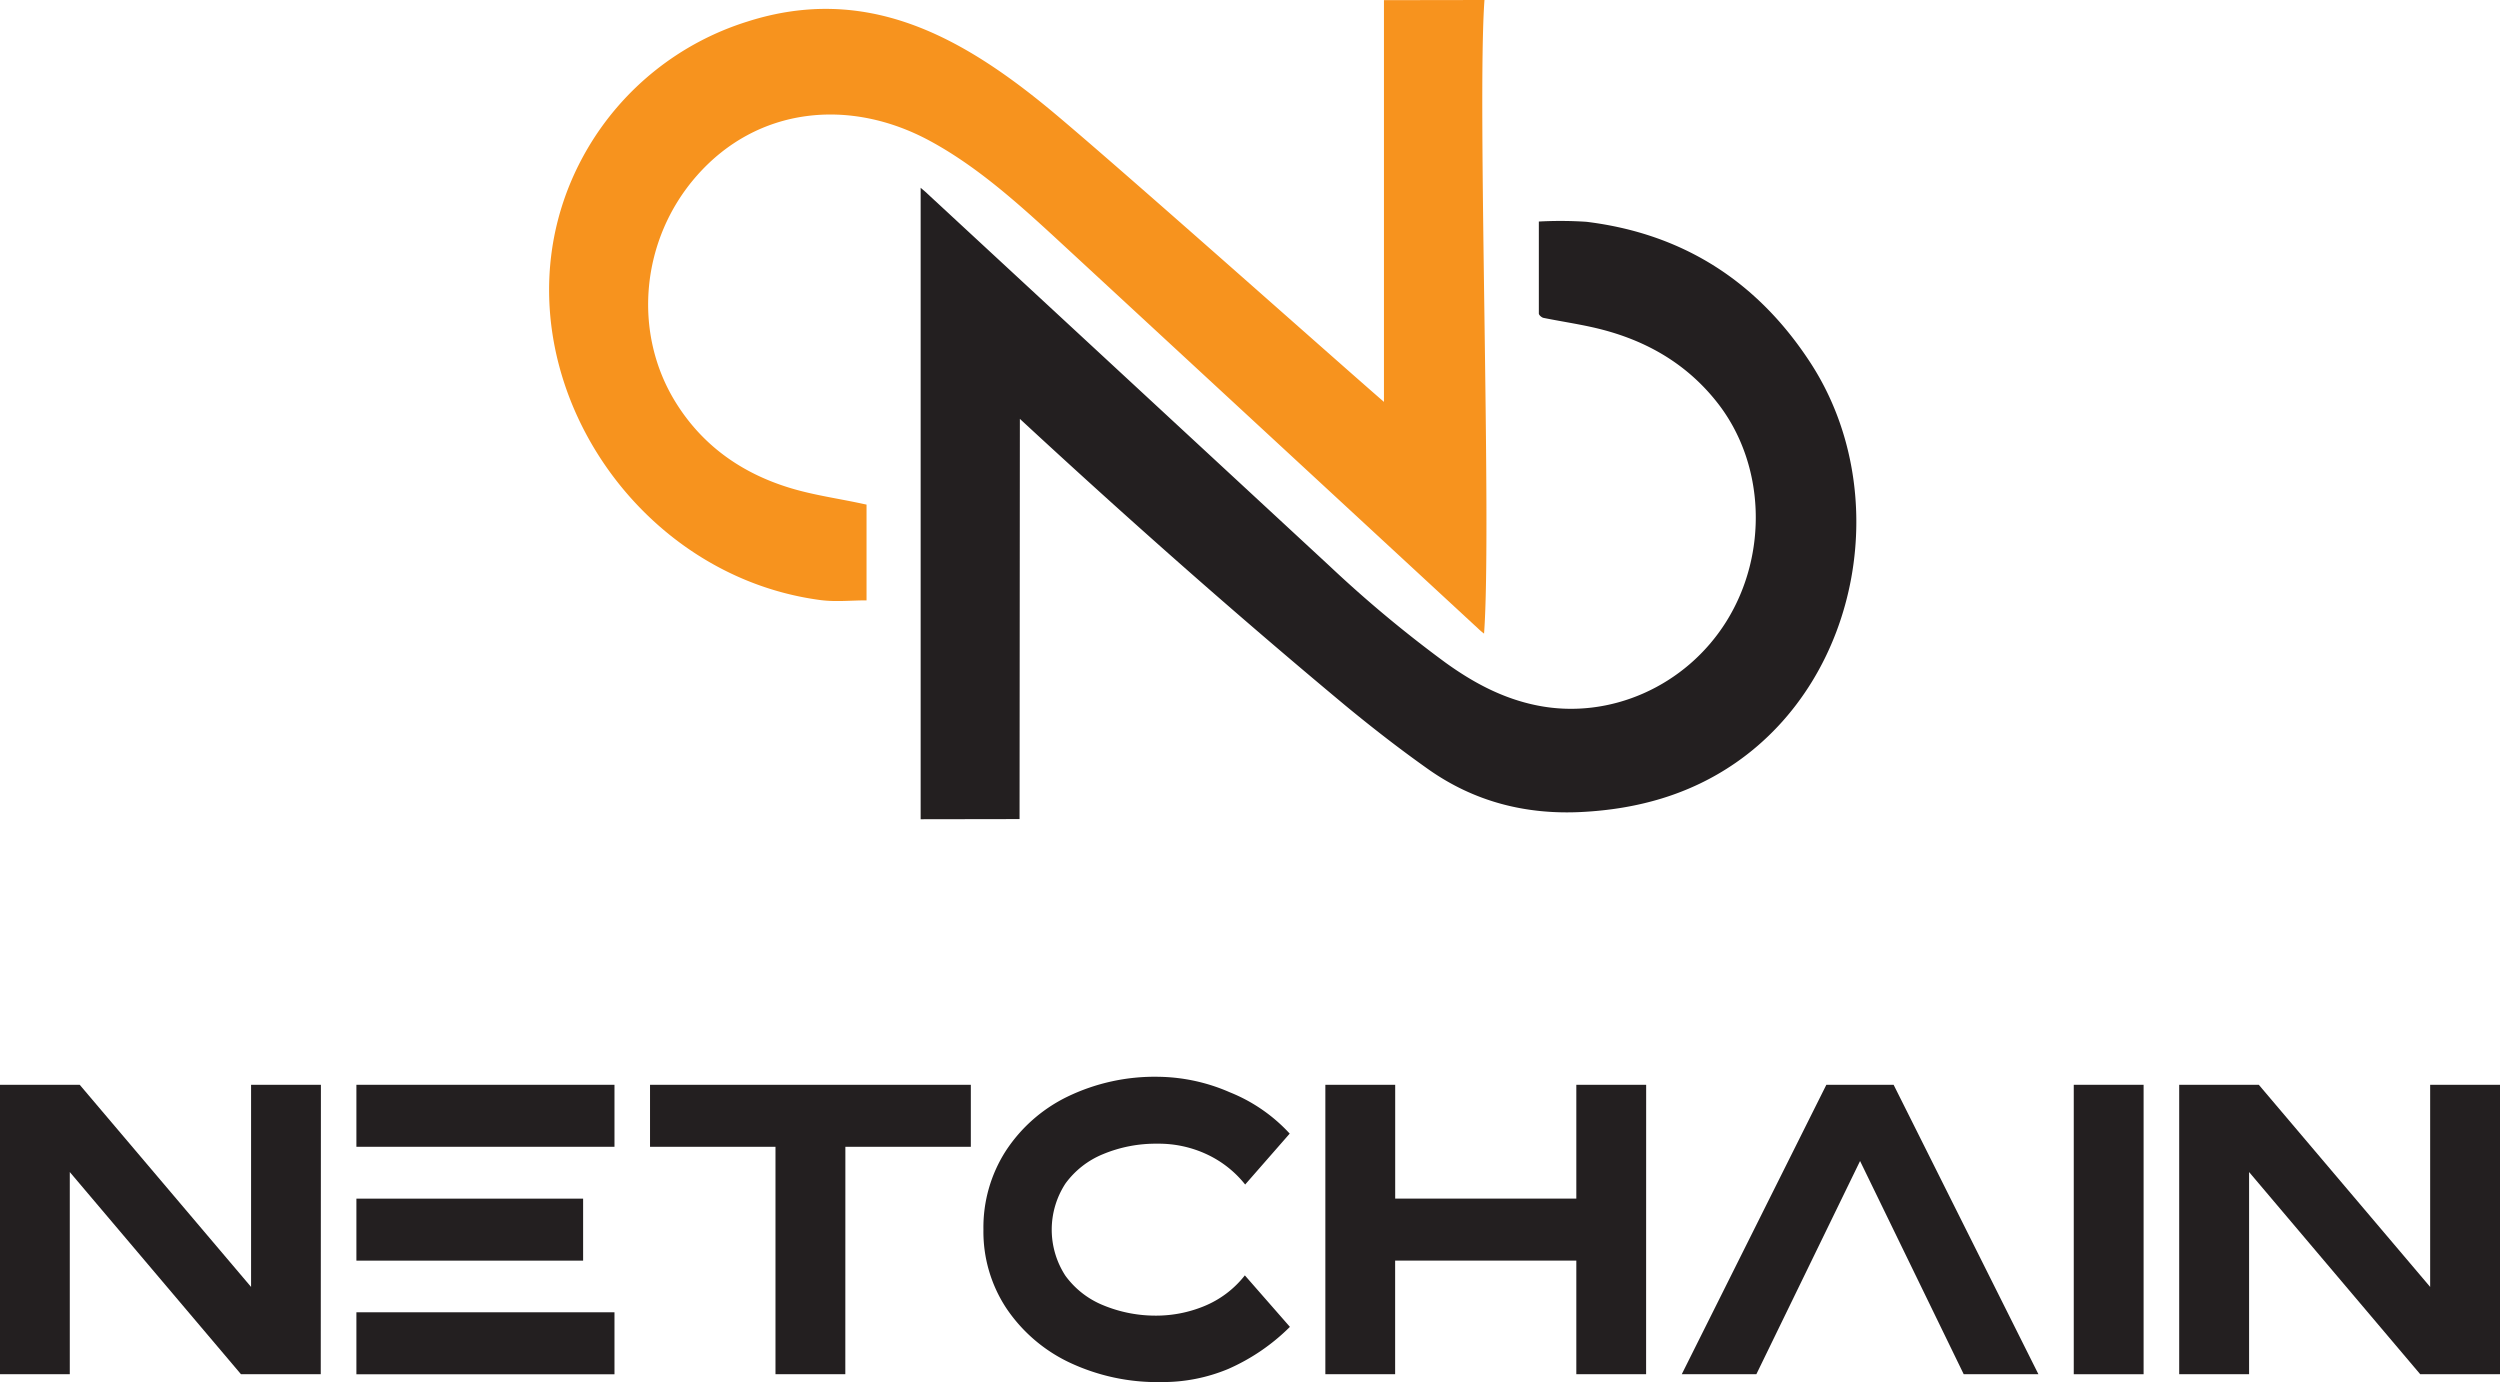
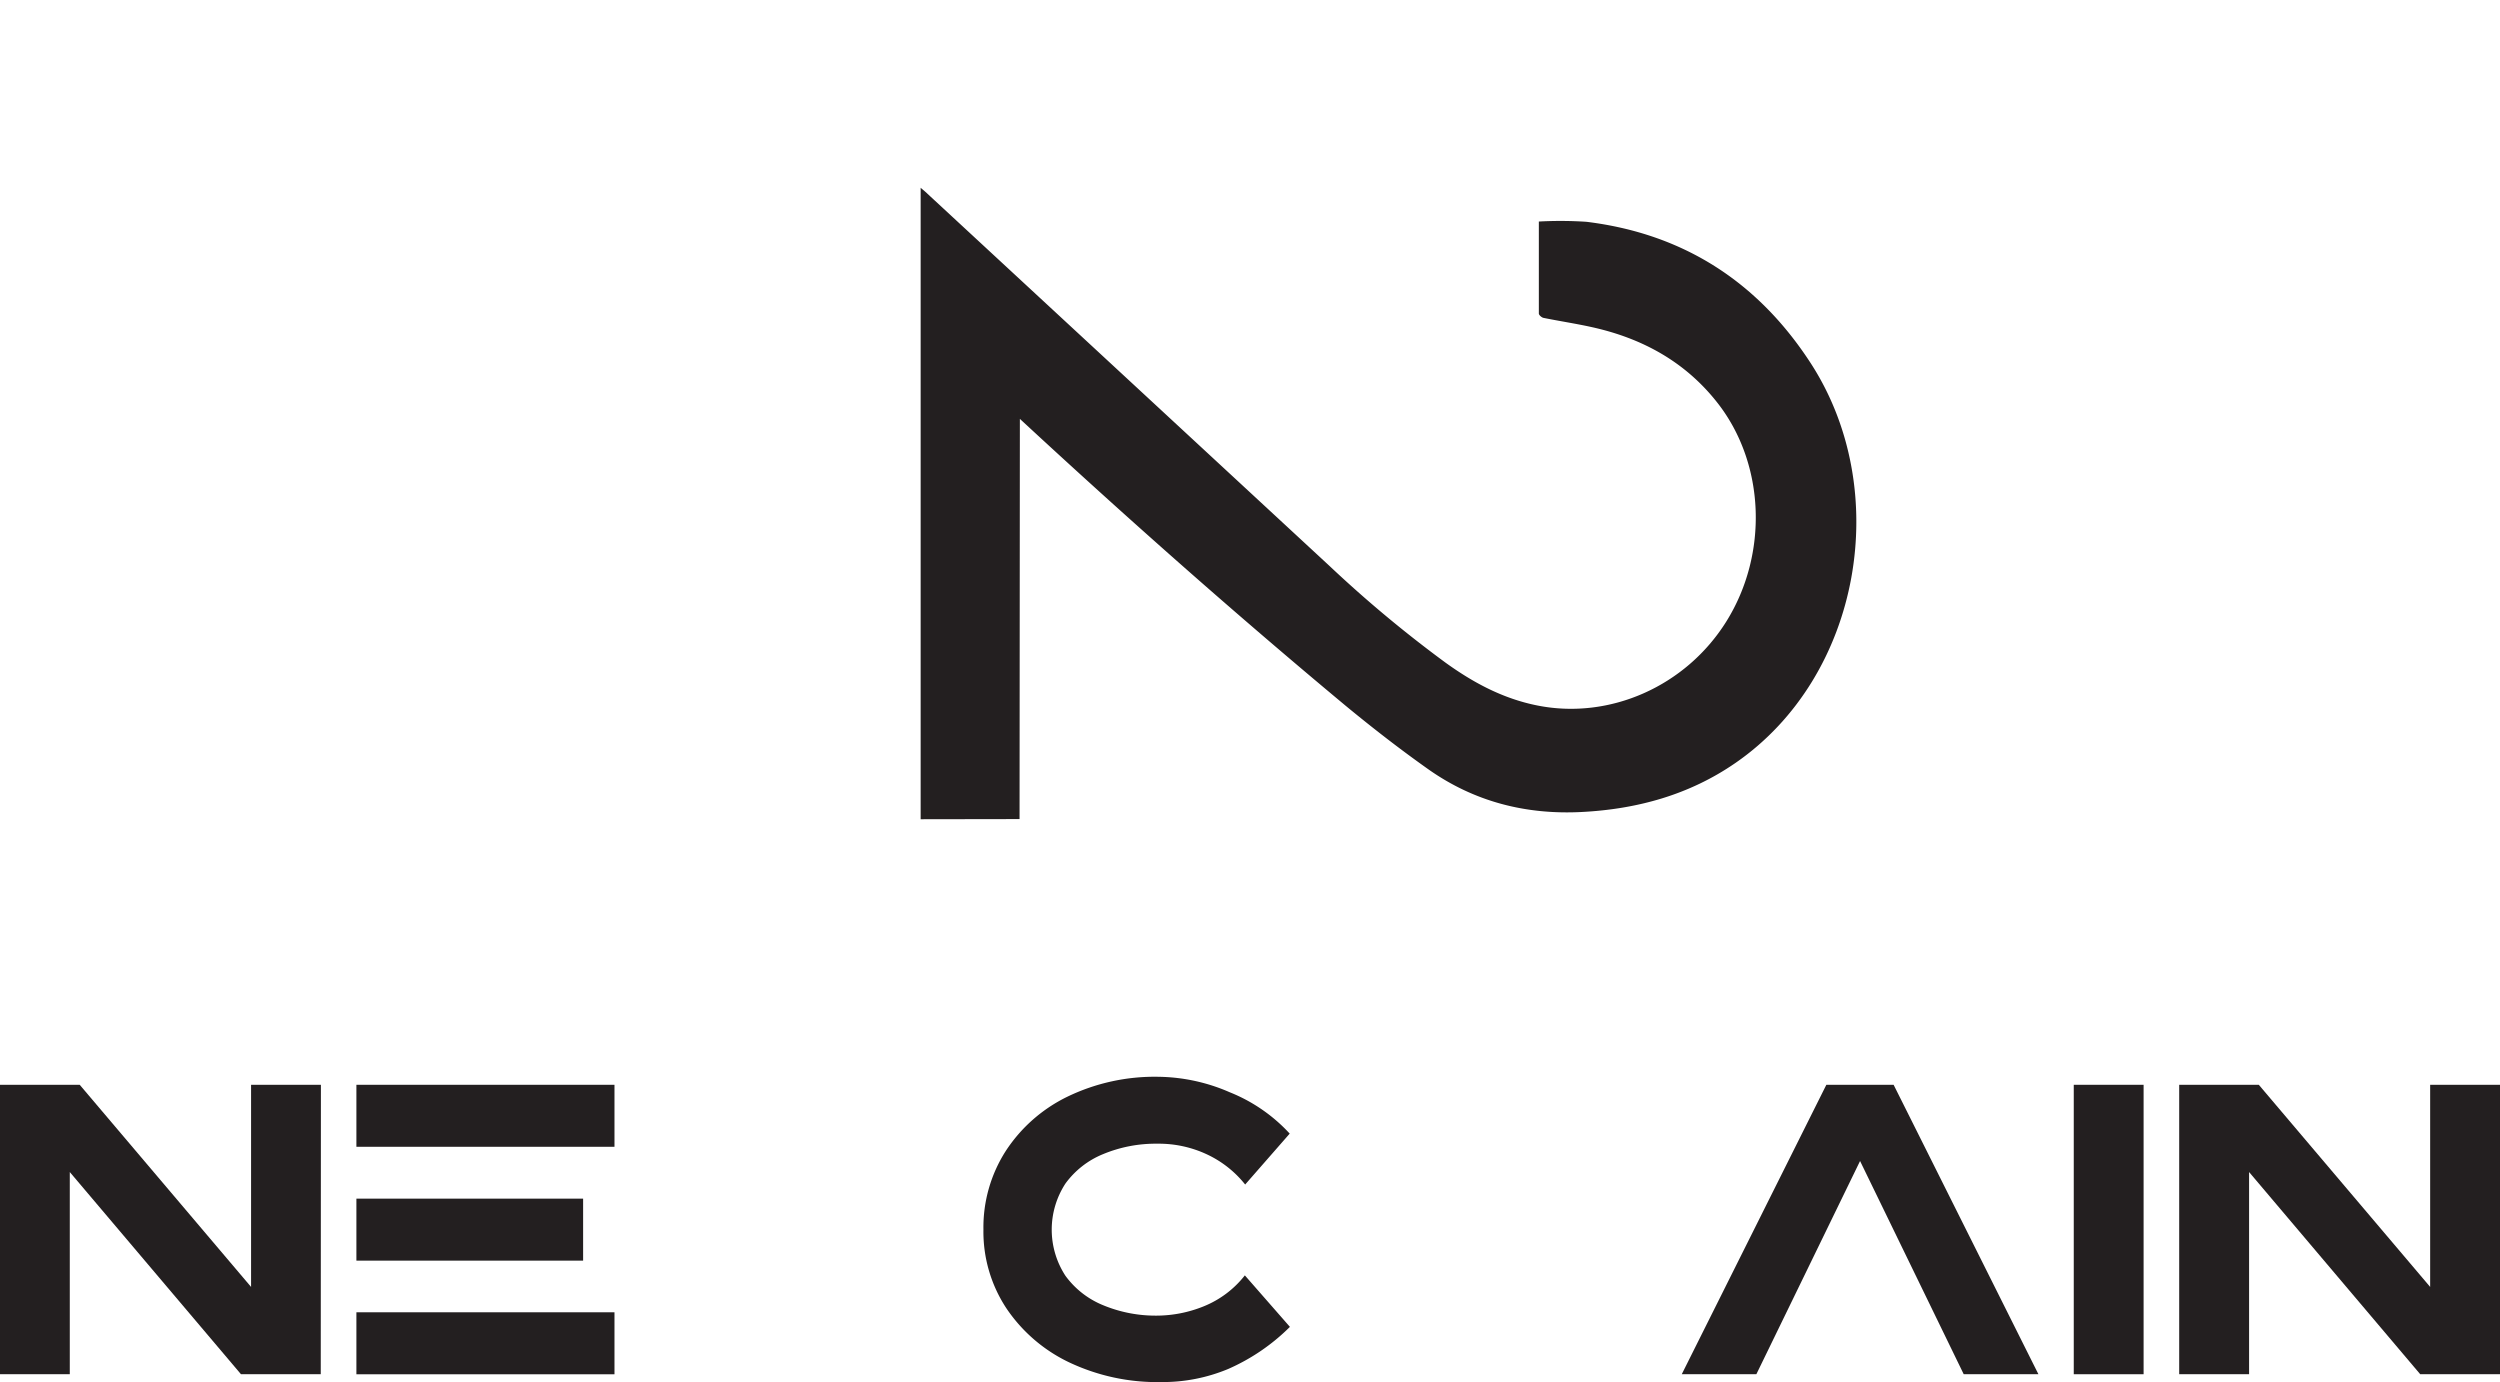
<svg xmlns="http://www.w3.org/2000/svg" id="Layer_1" data-name="Layer 1" viewBox="0 0 478.25 264.38">
  <defs>
    <style>.cls-1{fill:#231f20;}.cls-2{fill:#f7931e;}</style>
  </defs>
  <title>1(rgb)</title>
  <path class="cls-1" d="M106.11,414.37H90.85L58.1,375.69v38.67H44.75V359H60l32.78,38.67V359h13.36Z" transform="translate(-44.75 -151.48)" />
  <path class="cls-1" d="M112.93,370.86V359H162.3v11.86Zm0,9.92H156.3v11.86H112.93Zm0,21.74H162.3v11.86H112.93Z" transform="translate(-44.75 -151.48)" />
-   <path class="cls-1" d="M206.46,414.37H193.1V370.86h-24V359h61.37v11.86h-24Z" transform="translate(-44.75 -151.48)" />
  <path class="cls-1" d="M266.94,415.87a39.41,39.41,0,0,1-17.72-3.8,30,30,0,0,1-12-10.39,26.6,26.6,0,0,1-4.34-15,27.08,27.08,0,0,1,4.26-15,29.42,29.42,0,0,1,11.82-10.41,38.37,38.37,0,0,1,17.45-3.8A35,35,0,0,1,280,360.43a31.42,31.42,0,0,1,11.47,7.91l-8.52,9.74a20.34,20.34,0,0,0-7.19-5.71,21.68,21.68,0,0,0-9.57-2.1,26.22,26.22,0,0,0-10.43,2,16.71,16.71,0,0,0-7.19,5.62,16.15,16.15,0,0,0,0,17.65,16.71,16.71,0,0,0,7.19,5.62,26.22,26.22,0,0,0,10.43,2,24.2,24.2,0,0,0,8.76-1.75,19.06,19.06,0,0,0,7.94-5.95l8.62,9.85a38.79,38.79,0,0,1-11.82,8.06A32.55,32.55,0,0,1,266.94,415.87Z" transform="translate(-44.75 -151.48)" />
-   <path class="cls-1" d="M359.65,414.37H346.3V392.63H311.64v21.74H298.29V359h13.36v21.77H346.3V359h13.36Z" transform="translate(-44.75 -151.48)" />
  <path class="cls-1" d="M380.74,414.37H366.47L394.13,359H407l27.7,55.37H420.41l-19.83-40.79Z" transform="translate(-44.75 -151.48)" />
  <path class="cls-1" d="M454.82,414.37H441.46V359h13.36Z" transform="translate(-44.75 -151.48)" />
  <path class="cls-1" d="M523,414.37H507.74L475,375.69v38.67H461.63V359h15.23l32.78,38.67V359H523Z" transform="translate(-44.75 -151.48)" />
-   <path class="cls-2" d="M328.73,151.48c-1.44,19.45,1.44,100.77-.08,121.21a12.33,12.33,0,0,1-1.17-1q-38.6-35.69-77.2-71.37c-8.53-7.86-17.41-16.37-27.68-21.91-15.24-8.24-32.92-6.57-44.59,6.73-10.68,12.16-12.32,30-3.94,43.41,5.15,8.26,12.7,13.52,21.9,16.3,4.49,1.36,9.19,2,13.79,3l.76.16v18.32c-3,0-5.91.32-8.77-.05-39.56-5.2-65.44-51-44.52-86.51a54.17,54.17,0,0,1,30.42-24.14c22.83-7.33,41.08,2.78,58.41,17.19,13.18,11,55.14,48.37,63.44,55.54l0-76.85Z" transform="translate(-44.75 -151.48)" />
  <path class="cls-1" d="M220.87,308.2q0-59.58,0-119.17c0-.45,0-.9,0-1.63.57.5,1,.83,1.34,1.18q38.44,35.59,76.89,71.18a236.49,236.49,0,0,0,22.2,18.5c5.33,3.84,11,6.88,17.55,8.18,13.88,2.77,28.41-3.7,36.14-16.06,8.07-12.91,7.44-30.11-1.63-41.76-6.14-7.88-14.38-12.4-24-14.54-3.09-.69-6.23-1.16-9.34-1.79-.35-.07-.89-.54-.89-.83,0-5.84,0-11.68,0-17.52a.15.15,0,0,1,0-.08,75.66,75.66,0,0,1,9.1.05c18.44,2.26,32.68,11.38,42.8,26.88,15.93,24.37,9.82,60-14.27,76.63-8.86,6.13-18.89,8.87-29.54,9.4s-20.42-2-29.11-8.09c-5.48-3.87-10.8-8-16-12.29-21.28-17.72-41.92-36-62.26-54.83l-.06,76.56Z" transform="translate(-44.75 -151.48)" />
</svg>